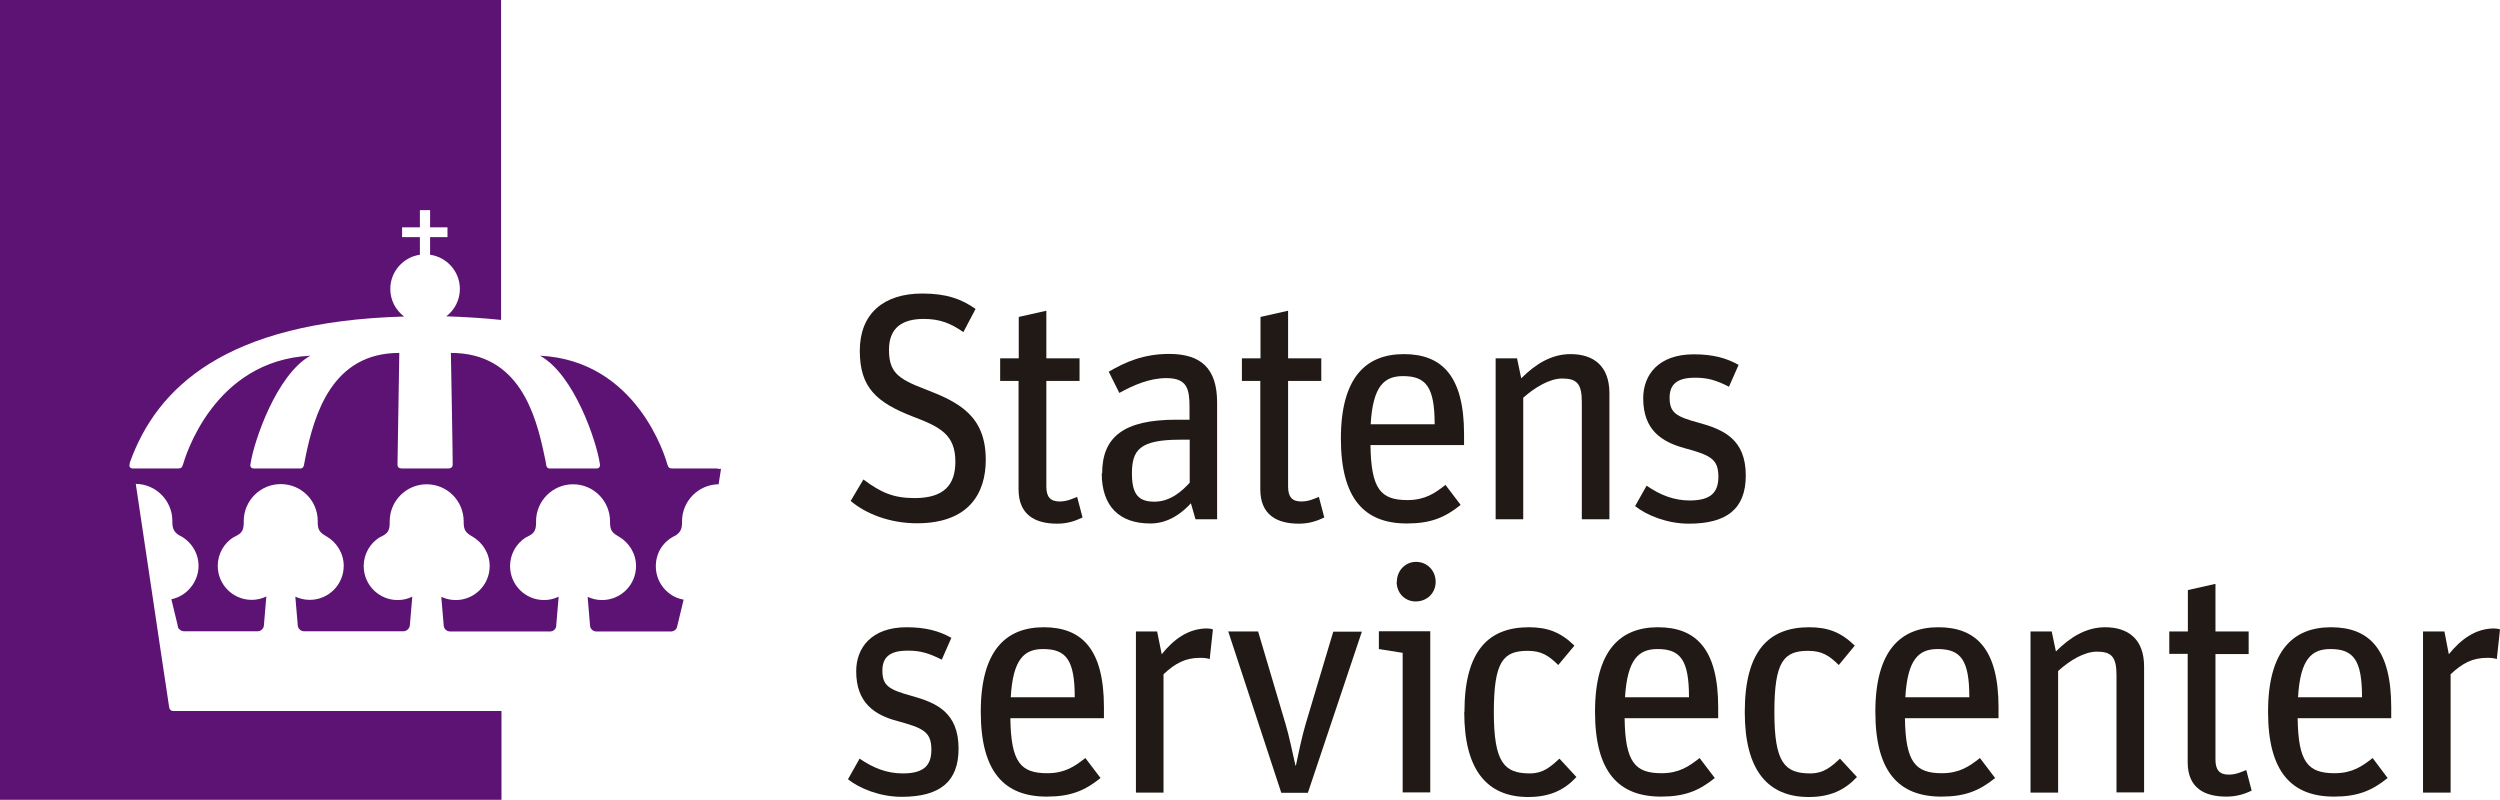
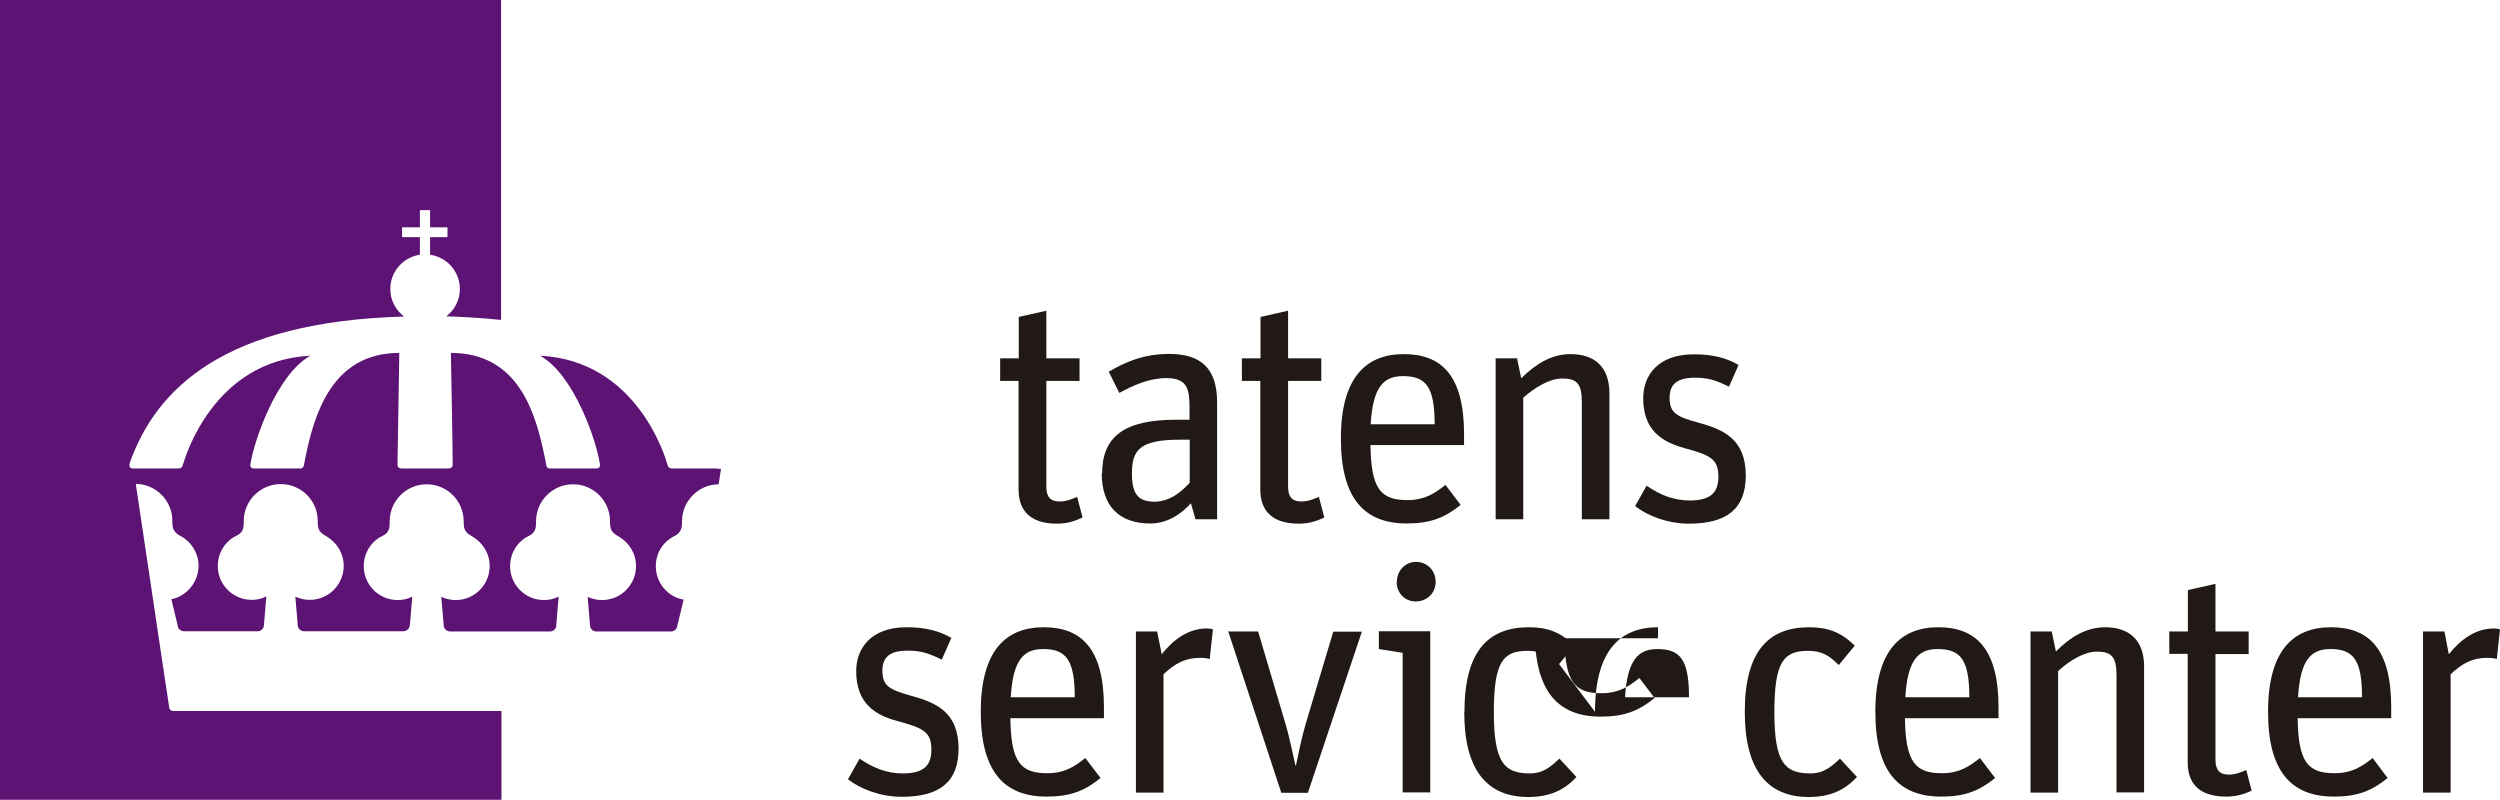
<svg xmlns="http://www.w3.org/2000/svg" version="1.1" viewBox="0 0 125.03 40">
  <defs>
    <style>
      .cls-1 {
        fill: #5c1374;
      }

      .cls-2 {
        fill: #211915;
      }
    </style>
  </defs>
  <g>
    <g id="Capa_1">
      <g>
-         <path class="cls-2" d="M42.54,25.06l.64-1.08c.89.66,1.5.93,2.57.93,1.48,0,2.03-.68,2.03-1.82,0-1.35-.76-1.74-2.11-2.25-1.83-.71-2.67-1.45-2.67-3.3s1.19-2.86,3.12-2.86c1.21,0,1.96.27,2.67.77l-.61,1.16c-.64-.45-1.19-.66-1.98-.66-1.06,0-1.74.43-1.74,1.54s.43,1.45,1.77,1.96c1.72.66,3.07,1.33,3.07,3.55,0,1.64-.82,3.17-3.44,3.17-1.32,0-2.54-.45-3.33-1.13" />
        <path class="cls-2" d="M50.03,17.92h.92v-2.07l1.38-.31v2.38h1.66v1.13h-1.66v5.29c0,.52.21.74.66.74.37,0,.63-.13.88-.23l.27,1.03c-.37.18-.77.31-1.27.31-1.09,0-1.93-.43-1.93-1.72v-5.42h-.92v-1.13Z" />
        <path class="cls-2" d="M55.12,23.68c0-1.83,1.08-2.69,3.71-2.69h.66v-.63c0-.9-.11-1.45-1.16-1.45-.84,0-1.64.35-2.35.74l-.53-1.06c.82-.48,1.74-.89,3.02-.89,1.58,0,2.4.71,2.4,2.43v5.84h-1.08l-.23-.8c-.47.51-1.14,1.01-2.03,1.01-1.54,0-2.43-.85-2.43-2.51M59.5,24.13v-2.14h-.48c-2.03,0-2.41.52-2.41,1.69,0,1.06.34,1.41,1.13,1.41s1.38-.53,1.77-.96" />
        <path class="cls-2" d="M62.12,17.92h.92v-2.07l1.38-.31v2.38h1.66v1.13h-1.66v5.29c0,.52.21.74.66.74.37,0,.63-.13.88-.23l.27,1.03c-.37.18-.77.31-1.27.31-1.09,0-1.93-.43-1.93-1.72v-5.42h-.92v-1.13Z" />
        <path class="cls-2" d="M67.06,21.94c0-3.06,1.25-4.23,3.15-4.23s3.01,1.09,3.01,4v.55h-4.68c.03,2.2.51,2.75,1.85,2.75.87,0,1.37-.34,1.9-.76l.76,1c-.79.64-1.51.93-2.69.93-2.11,0-3.3-1.22-3.3-4.25M68.55,21.22h3.2c0-1.85-.42-2.41-1.58-2.41-.93,0-1.51.48-1.62,2.41" />
        <path class="cls-2" d="M74.79,17.92h1.08l.21,1c.71-.71,1.51-1.21,2.46-1.21,1.16,0,1.95.59,1.95,1.96v6.3h-1.38v-5.87c0-.92-.26-1.17-.98-1.17-.64,0-1.37.45-1.95.96v6.08h-1.38v-8.06Z" />
        <path class="cls-2" d="M81.77,25.32l.58-1.03c.68.47,1.37.74,2.16.74,1.09,0,1.43-.44,1.43-1.19,0-.9-.42-1.08-1.7-1.43-1.13-.31-2.06-.9-2.06-2.49,0-1.17.76-2.2,2.53-2.2.97,0,1.64.19,2.24.53l-.48,1.09c-.67-.34-1.09-.45-1.7-.45-.87,0-1.27.31-1.27,1,0,.76.34.95,1.45,1.25,1.24.34,2.36.82,2.36,2.64,0,1.67-.95,2.41-2.85,2.41-1.08,0-2.11-.42-2.67-.87" />
        <path class="cls-2" d="M42.41,38.97l.58-1.03c.68.47,1.37.74,2.16.74,1.09,0,1.43-.43,1.43-1.19,0-.9-.42-1.08-1.7-1.43-1.13-.3-2.06-.9-2.06-2.49,0-1.17.76-2.2,2.52-2.2.96,0,1.64.19,2.24.53l-.48,1.09c-.68-.34-1.09-.45-1.7-.45-.87,0-1.27.3-1.27,1,0,.76.34.95,1.45,1.26,1.24.34,2.36.82,2.36,2.64,0,1.67-.95,2.41-2.85,2.41-1.08,0-2.11-.42-2.67-.87" />
        <path class="cls-2" d="M49.05,35.6c0-3.06,1.25-4.23,3.15-4.23s3.01,1.09,3.01,4v.55h-4.68c.03,2.2.51,2.75,1.85,2.75.87,0,1.37-.34,1.9-.76l.76,1c-.79.64-1.51.93-2.69.93-2.11,0-3.3-1.22-3.3-4.24M50.55,34.87h3.2c0-1.85-.42-2.41-1.58-2.41-.93,0-1.51.48-1.62,2.41" />
        <path class="cls-2" d="M56.79,31.58h1.08l.23,1.14c.59-.74,1.33-1.29,2.27-1.29.1,0,.23.02.29.05l-.16,1.48c-.14-.05-.32-.06-.48-.06-.74,0-1.24.27-1.83.82v5.92h-1.38v-8.06Z" />
        <path class="cls-2" d="M61.41,31.58h1.51l1.37,4.62c.18.58.37,1.54.5,2.09h.02c.1-.48.31-1.5.5-2.12l1.37-4.58h1.43l-2.7,8.06h-1.33l-2.65-8.06Z" />
        <path class="cls-2" d="M70.15,32.65l-1.19-.19v-.89h2.57v8.06h-1.38v-6.98ZM69.86,29.1c0-.56.42-1,.96-1s.98.42.98,1c0,.55-.42.98-1,.98-.55,0-.95-.43-.95-.98" />
        <path class="cls-2" d="M73.24,35.6c0-3.07,1.22-4.23,3.22-4.23.92,0,1.59.24,2.28.92l-.81.97c-.48-.48-.85-.71-1.53-.71-1.22,0-1.69.53-1.69,3.06s.52,3.07,1.8,3.07c.66,0,1.03-.32,1.48-.74l.85.92c-.59.64-1.32,1-2.41,1-2.06,0-3.2-1.35-3.2-4.24" />
-         <path class="cls-2" d="M79.77,35.6c0-3.06,1.25-4.23,3.15-4.23s3.01,1.09,3.01,4v.55h-4.68c.03,2.2.52,2.75,1.85,2.75.87,0,1.37-.34,1.9-.76l.76,1c-.79.64-1.51.93-2.69.93-2.11,0-3.3-1.22-3.3-4.24M81.27,34.87h3.2c0-1.85-.42-2.41-1.57-2.41-.93,0-1.51.48-1.63,2.41" />
+         <path class="cls-2" d="M79.77,35.6c0-3.06,1.25-4.23,3.15-4.23v.55h-4.68c.03,2.2.52,2.75,1.85,2.75.87,0,1.37-.34,1.9-.76l.76,1c-.79.64-1.51.93-2.69.93-2.11,0-3.3-1.22-3.3-4.24M81.27,34.87h3.2c0-1.85-.42-2.41-1.57-2.41-.93,0-1.51.48-1.63,2.41" />
        <path class="cls-2" d="M87.26,35.6c0-3.07,1.22-4.23,3.22-4.23.92,0,1.59.24,2.28.92l-.8.97c-.48-.48-.85-.71-1.53-.71-1.22,0-1.69.53-1.69,3.06s.51,3.07,1.8,3.07c.66,0,1.03-.32,1.48-.74l.85.92c-.6.64-1.32,1-2.41,1-2.06,0-3.2-1.35-3.2-4.24" />
        <path class="cls-2" d="M93.79,35.6c0-3.06,1.26-4.23,3.15-4.23s3.01,1.09,3.01,4v.55h-4.68c.03,2.2.52,2.75,1.85,2.75.87,0,1.37-.34,1.9-.76l.76,1c-.79.64-1.51.93-2.69.93-2.11,0-3.3-1.22-3.3-4.24M95.29,34.87h3.2c0-1.85-.42-2.41-1.58-2.41-.93,0-1.51.48-1.62,2.41" />
        <path class="cls-2" d="M101.53,31.58h1.08l.21,1c.71-.71,1.51-1.21,2.46-1.21,1.16,0,1.95.6,1.95,1.96v6.3h-1.38v-5.87c0-.92-.26-1.17-.98-1.17-.64,0-1.37.45-1.94.97v6.08h-1.38v-8.06Z" />
        <path class="cls-2" d="M108.5,31.58h.92v-2.07l1.38-.31v2.38h1.66v1.13h-1.66v5.29c0,.51.21.74.66.74.37,0,.63-.13.88-.23l.27,1.03c-.37.18-.77.3-1.27.3-1.09,0-1.93-.43-1.93-1.72v-5.42h-.92v-1.13Z" />
        <path class="cls-2" d="M113.43,35.6c0-3.06,1.25-4.23,3.15-4.23s3.01,1.09,3.01,4v.55h-4.68c.03,2.2.51,2.75,1.85,2.75.87,0,1.37-.34,1.9-.76l.75,1c-.79.64-1.51.93-2.68.93-2.11,0-3.3-1.22-3.3-4.24M114.93,34.87h3.2c0-1.85-.42-2.41-1.58-2.41-.93,0-1.51.48-1.62,2.41" />
        <path class="cls-2" d="M121.17,31.58h1.08l.22,1.14c.6-.74,1.33-1.29,2.27-1.29.1,0,.22.02.29.05l-.16,1.48c-.14-.05-.32-.06-.48-.06-.74,0-1.24.27-1.83.82v5.92h-1.38v-8.06Z" />
        <path class="cls-1" d="M35.88,23.43h-2.27c-.14,0-.19-.07-.21-.14-.01-.04-.02-.05-.02-.05-.09-.34-1.51-5.21-6.37-5.45,1.7.94,2.81,4.25,2.98,5.35,0,0,.01.06.02.12,0,.06-.03.17-.18.17h-2.35c-.08,0-.15-.07-.16-.16-.02-.14-.06-.34-.08-.42-.44-2.14-1.28-5.2-4.69-5.2,0,0,.1,5.46.09,5.57,0,.1-.03.21-.24.21h-2.28c-.22,0-.24-.11-.24-.21,0-.11.09-5.57.09-5.57-3.36,0-4.25,3.06-4.69,5.2-.02.08-.05.28-.08.42-.02.09-.08.16-.16.16h-2.34c-.15,0-.19-.11-.18-.17,0-.06.02-.12.02-.12.17-1.09,1.29-4.4,2.98-5.35-4.86.24-6.27,5.11-6.37,5.45,0,0,0,0-.02.05-.02.07-.07.14-.21.14h-2.27c-.13,0-.2-.08-.17-.21.02-.08.02-.1.02-.1,1.33-3.71,4.75-7.04,13.71-7.29-.42-.32-.69-.81-.69-1.38,0-.87.65-1.59,1.48-1.71v-.88h-.89v-.49h.89v-.86h.51v.86h.87v.49h-.87v.88c.84.12,1.49.84,1.49,1.71,0,.56-.27,1.06-.68,1.37.96.03,1.87.09,2.74.18V0H0v40h25.08v-4.44H8.68c-.13,0-.21-.08-.22-.19l-.43-2.86h0s-.39-2.62-.39-2.62h0l-.85-5.69c1.01.01,1.83.84,1.83,1.85,0,.03,0,.05,0,.08,0,.33.11.49.32.63.58.27.99.86.99,1.54s-.43,1.31-1.04,1.57c-.1.04-.21.08-.32.1l.31,1.28h0s0,.06.02.08v.05c.06.11.16.18.28.19h3.72c.17-.01.3-.15.3-.32h0l.12-1.42c-.22.11-.47.17-.73.17-.94,0-1.7-.76-1.7-1.7,0-.61.32-1.14.8-1.44t.01,0c.06-.03.11-.06.17-.09.26-.14.32-.33.32-.64,0-.02,0-.04,0-.07,0-1.02.83-1.85,1.85-1.85s1.85.82,1.85,1.84h0c-.01.46.1.58.43.77.52.3.87.85.87,1.48,0,.94-.76,1.7-1.7,1.7-.26,0-.5-.06-.72-.16l.12,1.41h0c0,.17.13.31.3.32h5c.17-.01.3-.15.31-.32h0l.12-1.41c-.22.11-.47.17-.73.17-.94,0-1.7-.76-1.7-1.7,0-.61.32-1.14.8-1.44t.01,0c.06-.03.11-.06.17-.09.26-.14.32-.33.32-.64,0-.02,0-.04,0-.07,0-1.02.83-1.85,1.85-1.85s1.84.82,1.85,1.84h0c-.01.46.1.58.43.77.52.3.87.85.87,1.48,0,.94-.76,1.7-1.7,1.7-.26,0-.5-.06-.72-.16l.12,1.41h0c0,.17.13.31.3.32h5.04c.17-.01.3-.15.29-.32h0l.12-1.42c-.22.11-.47.17-.73.17-.94,0-1.7-.76-1.7-1.7,0-.61.32-1.14.8-1.44t.01,0c.05-.03.11-.06.17-.09.26-.14.32-.33.32-.64,0-.02,0-.04,0-.07,0-1.02.83-1.85,1.85-1.85s1.84.82,1.85,1.84h0c-.01.46.1.58.43.77.52.3.87.85.87,1.48,0,.94-.76,1.7-1.7,1.7-.26,0-.5-.06-.72-.16l.12,1.44c.01.16.14.28.3.29h3.77c.15-.01.27-.12.29-.26l.32-1.33c-.12-.02-.24-.06-.35-.1-.61-.26-1.04-.86-1.04-1.57s.4-1.27.99-1.54c.21-.14.32-.29.32-.63,0-.03,0-.05,0-.08,0-1.01.82-1.84,1.83-1.85l.12-.77h-.15Z" />
      </g>
    </g>
  </g>
</svg>